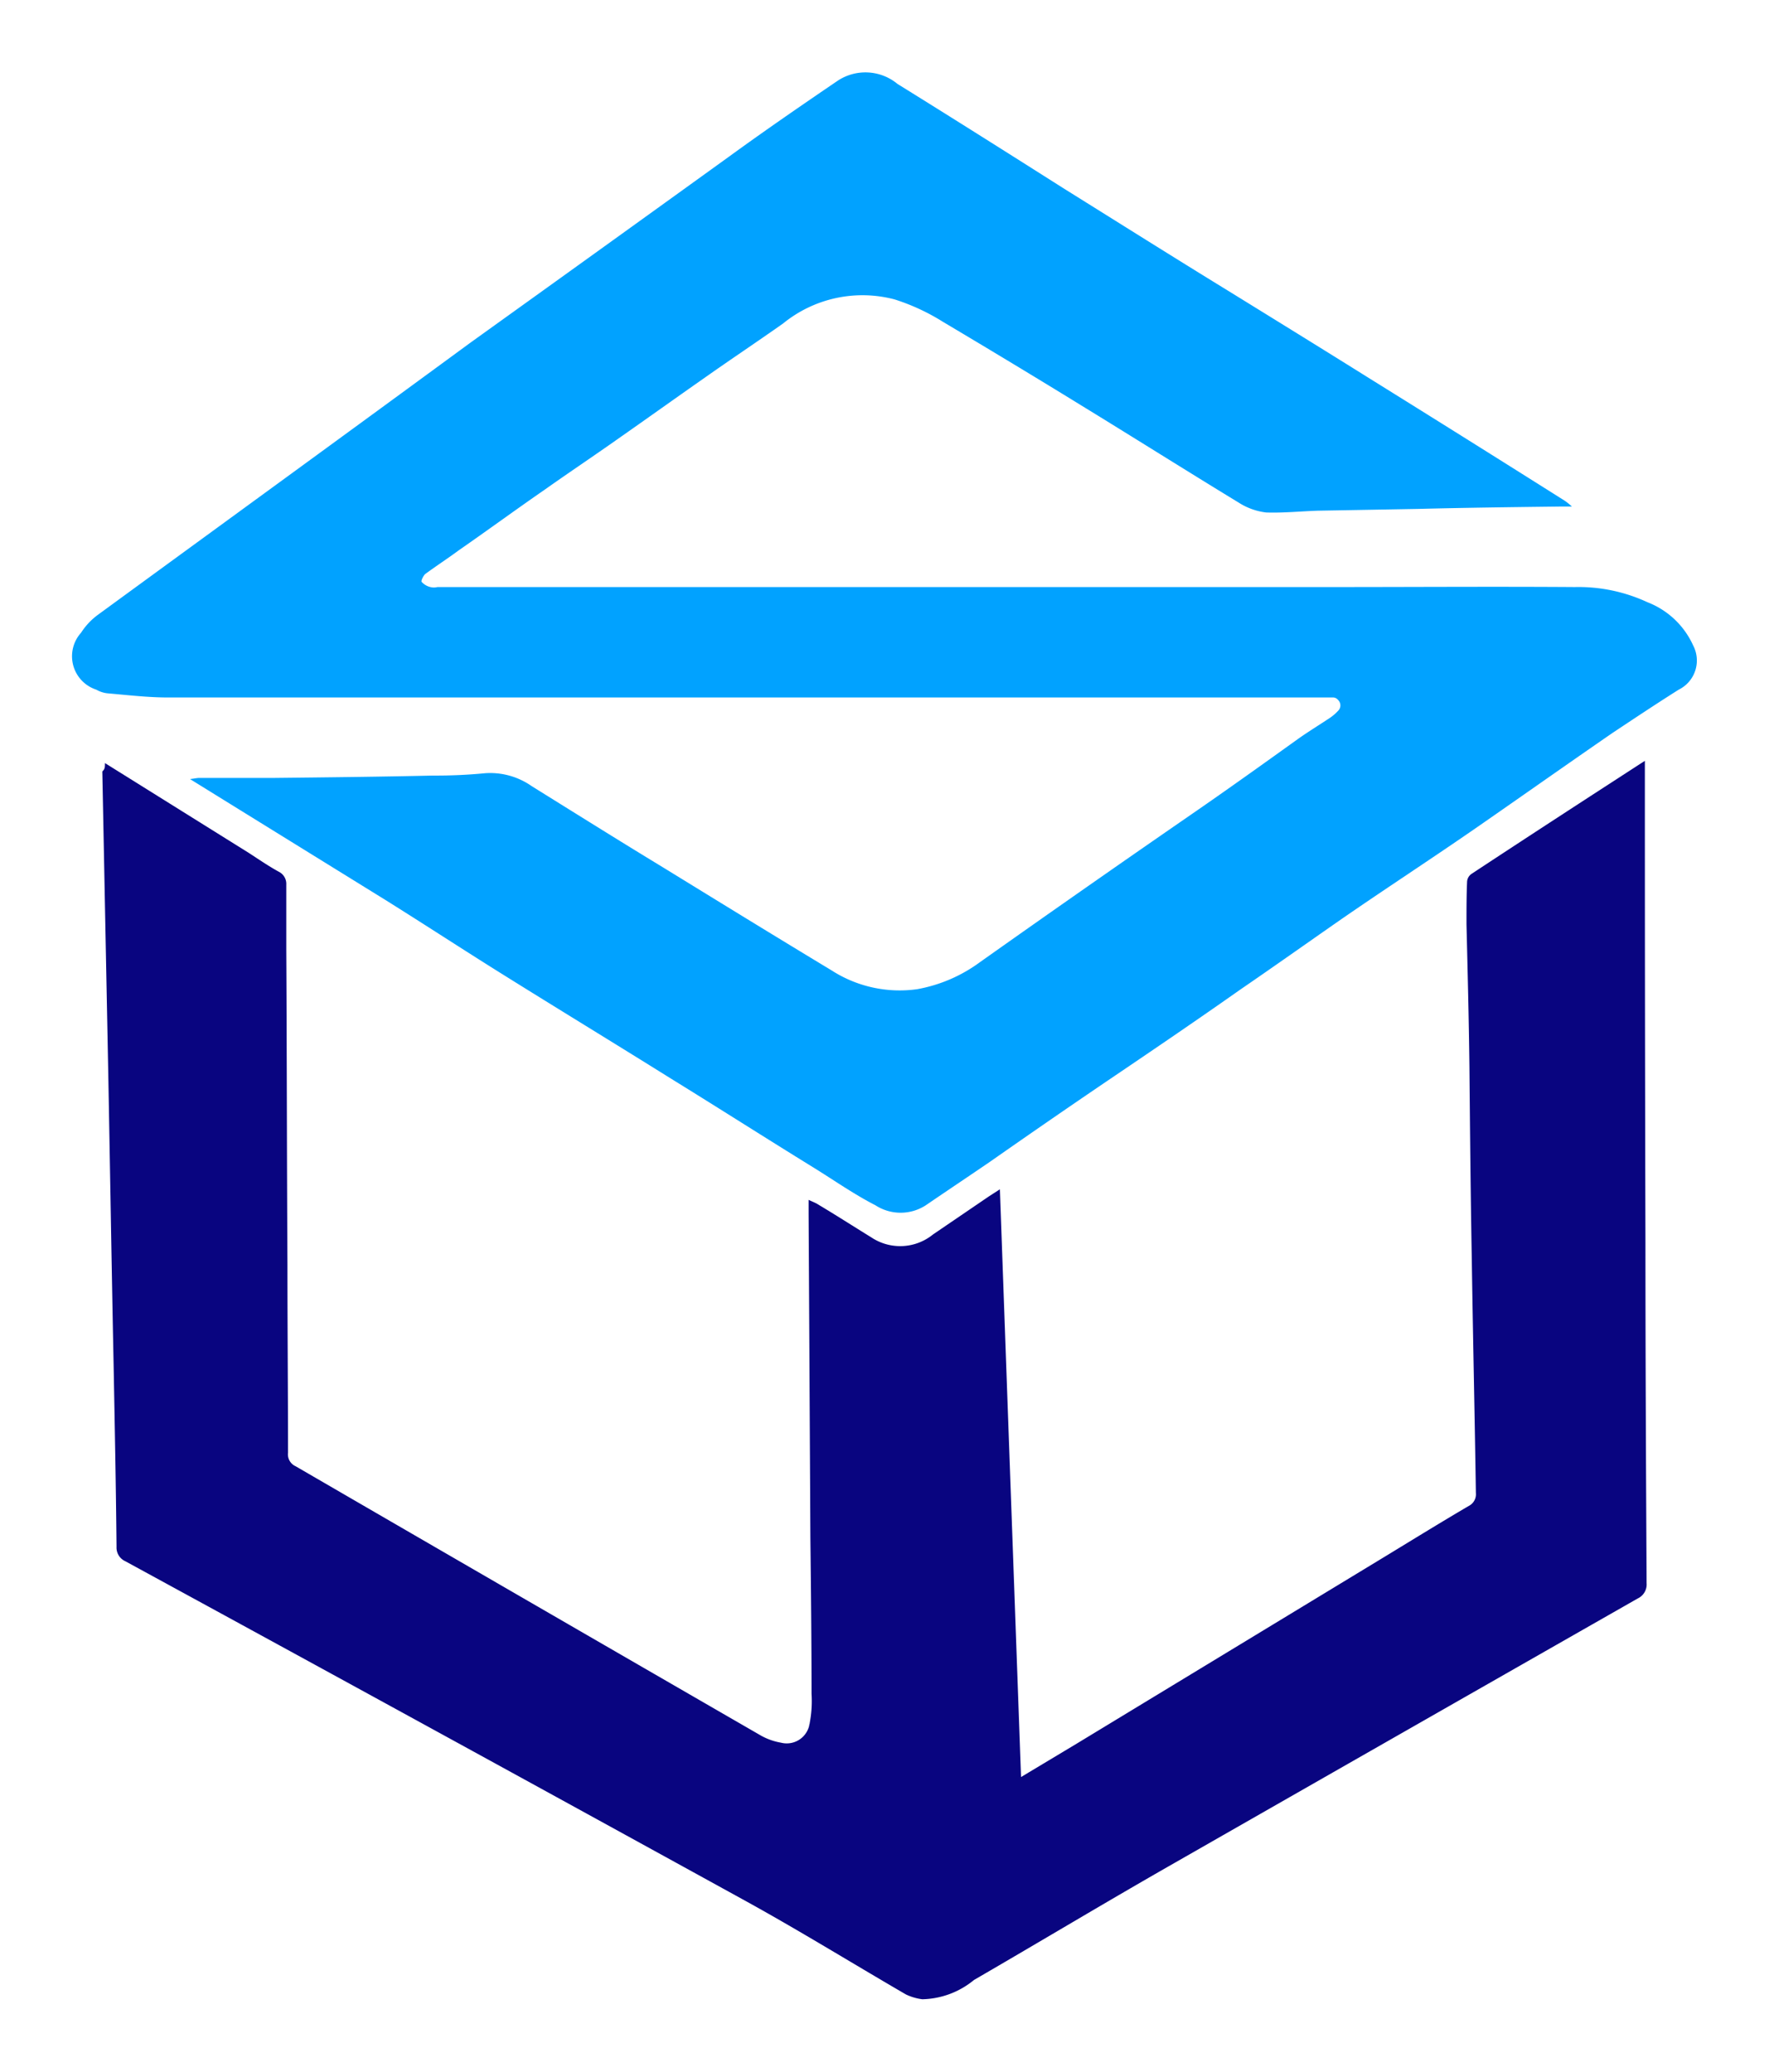
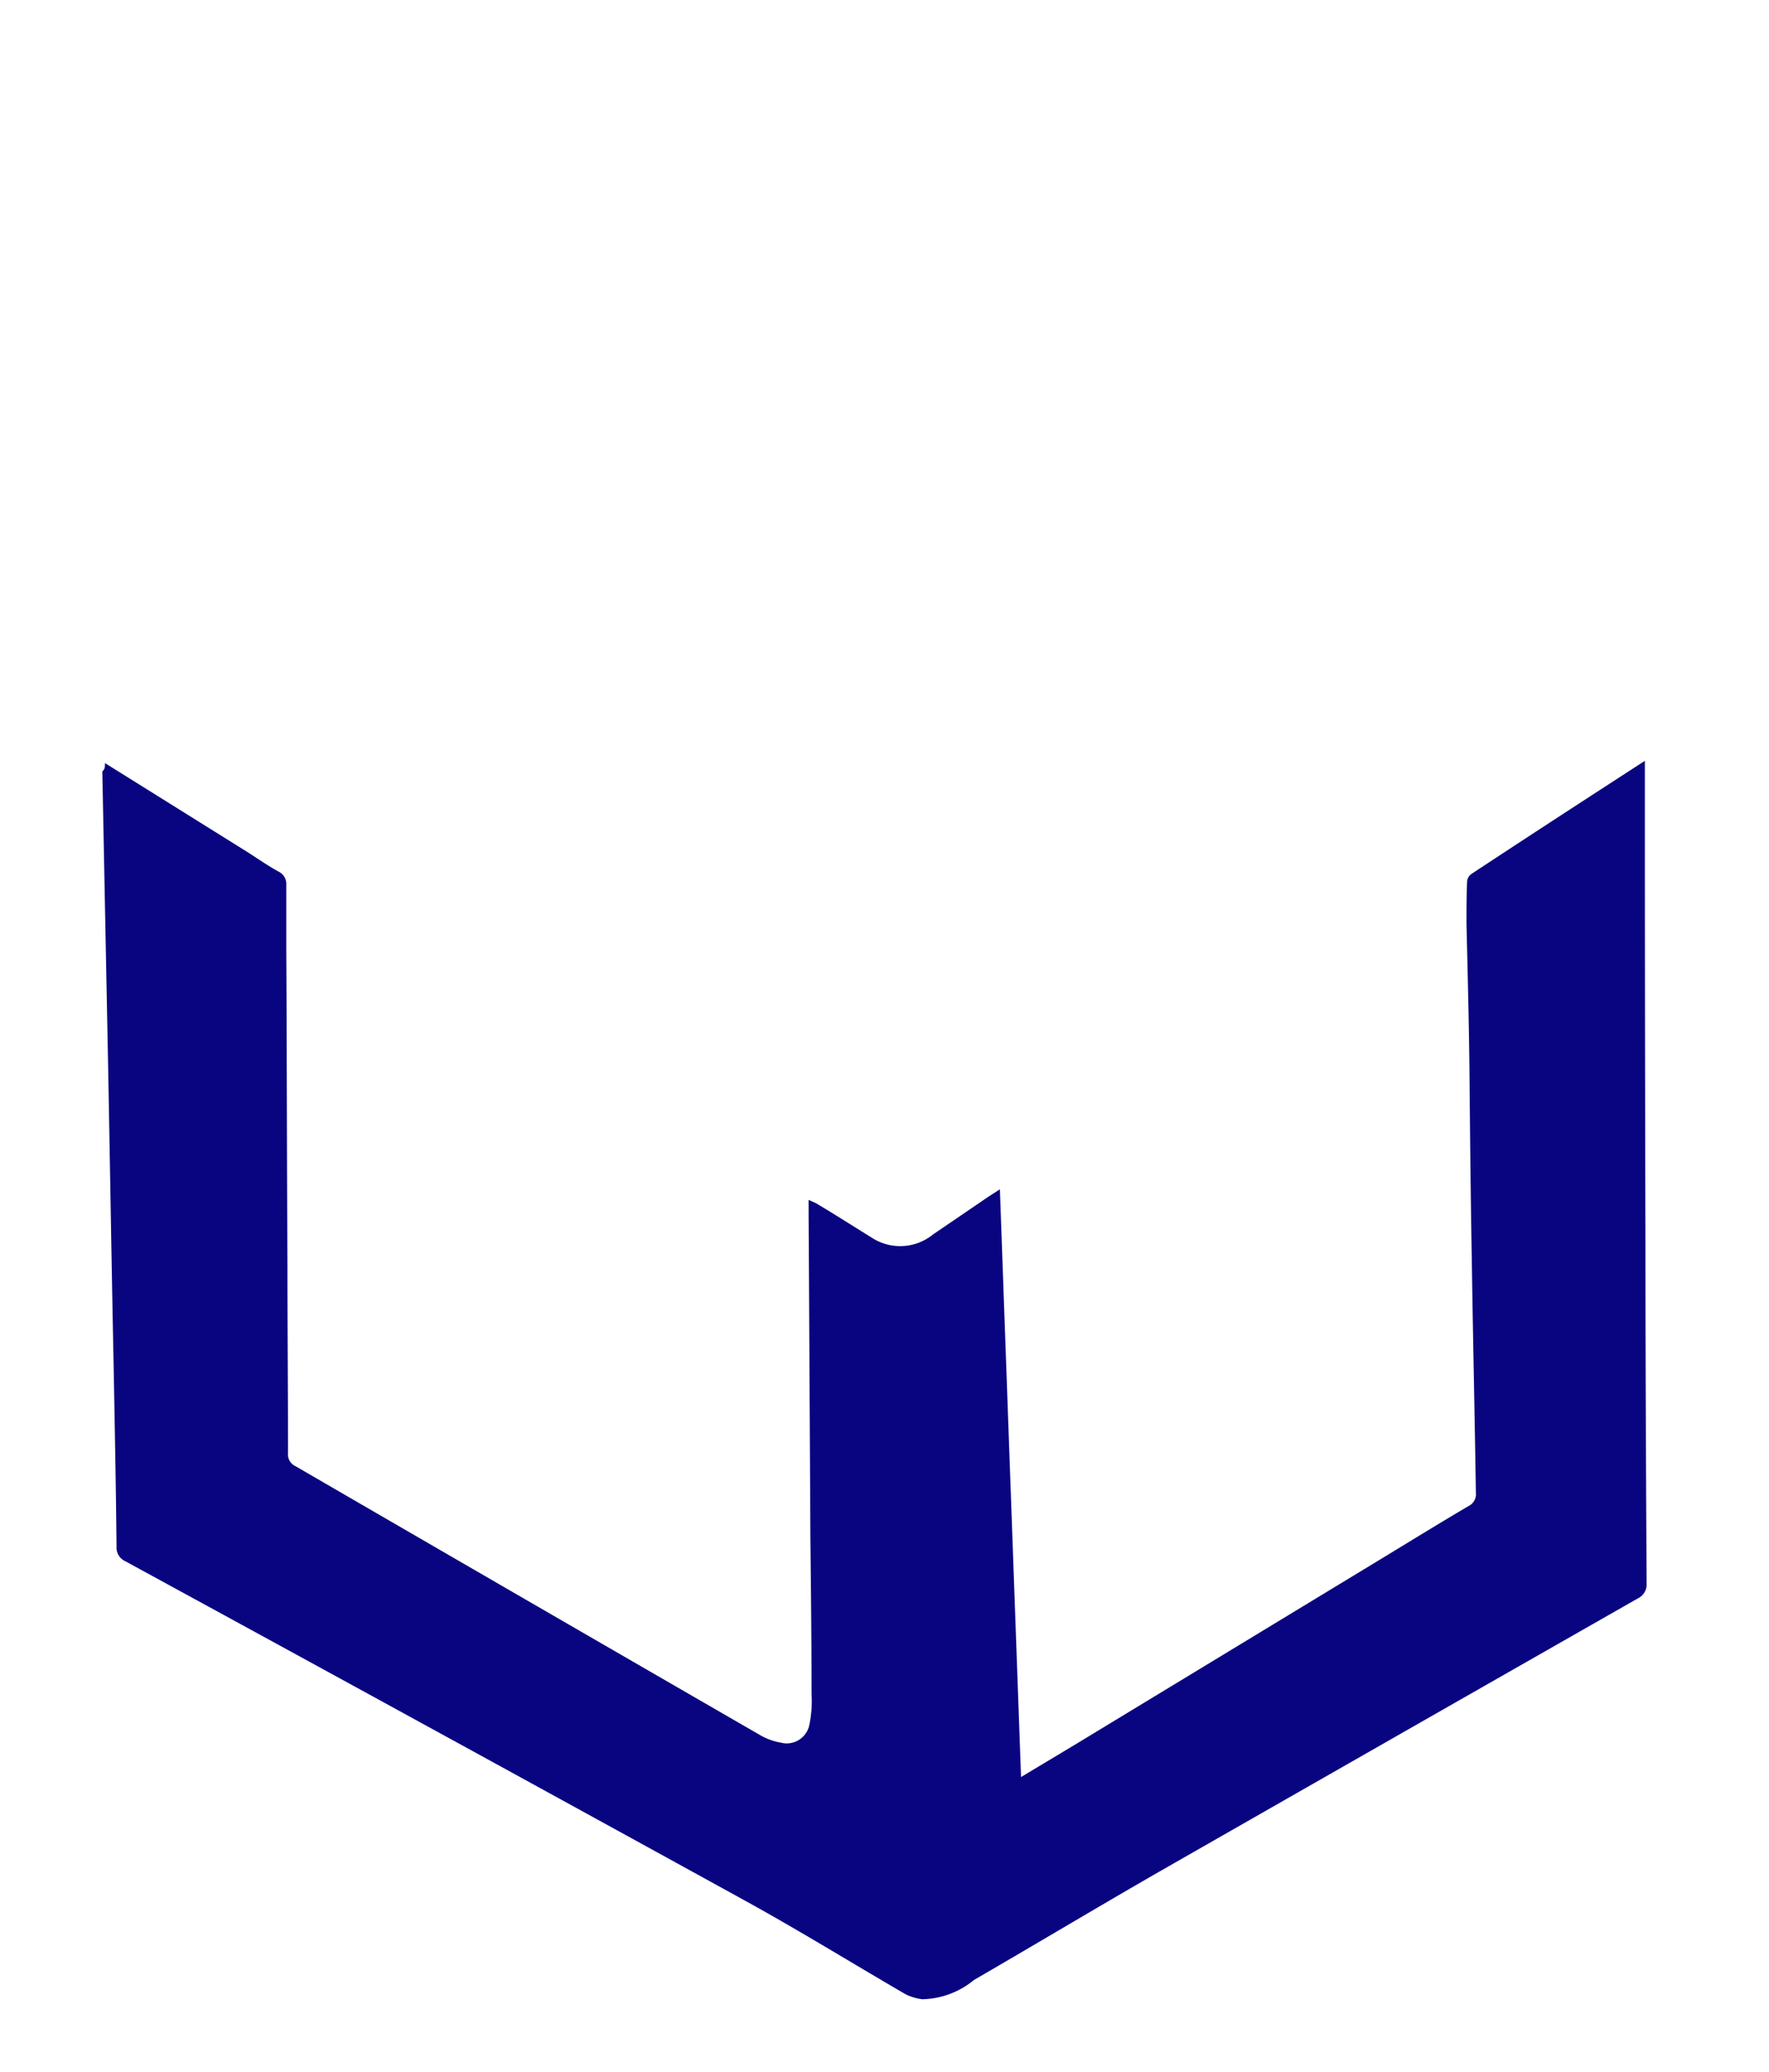
<svg xmlns="http://www.w3.org/2000/svg" width="36.723" height="43.006" viewBox="0 0 36.723 43.006">
  <defs>
    <filter id="Path_3" x="0" y="0.002" width="36.723" height="26.684" filterUnits="userSpaceOnUse">
      <feOffset dy="1" input="SourceAlpha" />
      <feFlood flood-opacity="0.051" />
      <feComposite operator="in" in2="blur" />
      <feComposite in="SourceGraphic" />
    </filter>
    <filter id="Path_4" x="0.634" y="14.293" width="35.057" height="28.713" filterUnits="userSpaceOnUse">
      <feOffset dy="1" input="SourceAlpha" />
      <feFlood flood-opacity="0.051" />
      <feComposite operator="in" in2="blur-2" />
      <feComposite in="SourceGraphic" />
    </filter>
  </defs>
  <g id="Group_58201" transform="translate(1.498 -29.191)">
    <g id="logo" transform="translate(0.002 29.692)">
      <g id="Group_58202" transform="translate(0 0)">
        <g transform="matrix(1, 0, 0, 1, -1.5, -0.5)" filter="url(#Path_3)">
-           <path id="Path_3-2" data-name="Path_3" d="M31.132,9.014h-.268c-.975.012-1.949.024-2.924.049L25.856,9.1c-.353.012-.719.049-1.072.037a1.352,1.352,0,0,1-.573-.207c-1.1-.67-2.181-1.352-3.277-2.023-.95-.585-1.9-1.157-2.863-1.73a4.375,4.375,0,0,0-1-.463,2.61,2.61,0,0,0-2.315.5c-.536.378-1.084.743-1.62,1.121-.609.426-1.206.853-1.815,1.279-.5.353-1.011.694-1.511,1.048-.6.414-1.182.841-1.779,1.255-.231.171-.475.329-.707.5-.037.037-.085.134-.073.158a.353.353,0,0,0,.183.11.3.3,0,0,0,.146,0H26.173c1.669,0,3.351-.012,5.02,0A3.4,3.4,0,0,1,32.7,11a1.723,1.723,0,0,1,.95.9.674.674,0,0,1-.3.914c-.463.292-.926.6-1.377.9-.938.646-1.864,1.3-2.8,1.949s-1.925,1.291-2.875,1.949c-.682.475-1.352.95-2.047,1.426-.865.609-1.742,1.206-2.62,1.8s-1.73,1.182-2.583,1.779c-.439.3-.889.6-1.328.9a.961.961,0,0,1-1.048,0c-.451-.231-.865-.524-1.3-.792-.987-.609-1.962-1.231-2.949-1.84-1.17-.731-2.351-1.45-3.521-2.181-.8-.5-1.6-1.023-2.4-1.523-1.34-.829-2.68-1.657-4.057-2.51.1-.012.146-.024.195-.024h1.56c1.1-.012,2.193-.024,3.29-.049a10.6,10.6,0,0,0,1.084-.049,1.5,1.5,0,0,1,.963.268c.9.56,1.815,1.133,2.717,1.681,1.17.719,2.339,1.438,3.509,2.144a2.609,2.609,0,0,0,1.779.39,3.125,3.125,0,0,0,1.3-.56q2.193-1.553,4.411-3.083c.743-.512,1.474-1.036,2.205-1.56.207-.146.426-.28.646-.426a.982.982,0,0,0,.171-.146.158.158,0,0,0,0-.231.132.132,0,0,0-.11-.049H1.988c-.414,0-.829-.049-1.243-.085A.584.584,0,0,1,.5,12.815a.729.729,0,0,1-.317-1.182,1.4,1.4,0,0,1,.341-.366C3.109,9.379,5.692,7.5,8.263,5.614q2.7-1.937,5.385-3.874C14.391,1.2,15.147.68,15.9.168a1.045,1.045,0,0,1,1.231.073C18.29.96,19.447,1.691,20.6,2.422c1.133.707,2.254,1.413,3.387,2.108.987.609,1.974,1.218,2.949,1.828,1.352.841,2.693,1.681,4.045,2.534A1.291,1.291,0,0,1,31.132,9.014Z" transform="translate(1.5 0.5)" fill="#01a2ff" />
-         </g>
+           </g>
        <g transform="matrix(1, 0, 0, 1, -1.5, -0.5)" filter="url(#Path_4)">
          <path id="Path_4-2" data-name="Path_4" d="M5.249,117.349l2.985,1.864c.207.134.4.268.621.39a.281.281,0,0,1,.158.268v1.365c.012,2.169.012,4.35.024,6.518,0,1.3.012,2.607.012,3.911a.27.27,0,0,0,.158.28q4.825,2.8,9.662,5.592a1.3,1.3,0,0,0,.414.146.479.479,0,0,0,.585-.353c0-.024.012-.037.012-.061a2.424,2.424,0,0,0,.037-.6c0-1.084-.012-2.169-.024-3.241-.012-2.23-.024-4.471-.037-6.713v-.3c.049.024.11.049.158.073.39.231.768.475,1.145.707a1.08,1.08,0,0,0,1.279-.061l1.145-.78c.073-.049.134-.085.244-.158.146,4.082.292,8.114.439,12.2l1.157-.694,6.445-3.911c.56-.341,1.133-.694,1.694-1.023a.271.271,0,0,0,.146-.268c-.024-1.62-.061-3.241-.085-4.861-.024-1.328-.037-2.668-.049-4-.012-.987-.037-1.962-.061-2.949,0-.292,0-.585.012-.865a.213.213,0,0,1,.085-.171c1.182-.78,2.364-1.547,3.606-2.352v1.048q0,4.478.012,8.955c0,2.352.012,4.7.024,7.067a.321.321,0,0,1-.183.317q-4.807,2.741-9.625,5.495c-1.389.792-2.766,1.62-4.155,2.425a1.742,1.742,0,0,1-1.072.4,1.1,1.1,0,0,1-.341-.1c-1.133-.658-2.254-1.352-3.411-1.986q-6.378-3.509-12.793-7.006a.311.311,0,0,1-.183-.3c-.012-1.267-.037-2.534-.061-3.8-.049-2.4-.085-4.813-.134-7.213l-.1-5.081C5.249,117.471,5.249,117.434,5.249,117.349Z" transform="translate(-3.07 -102.51)" fill="#090580" />
        </g>
      </g>
    </g>
  </g>
</svg>